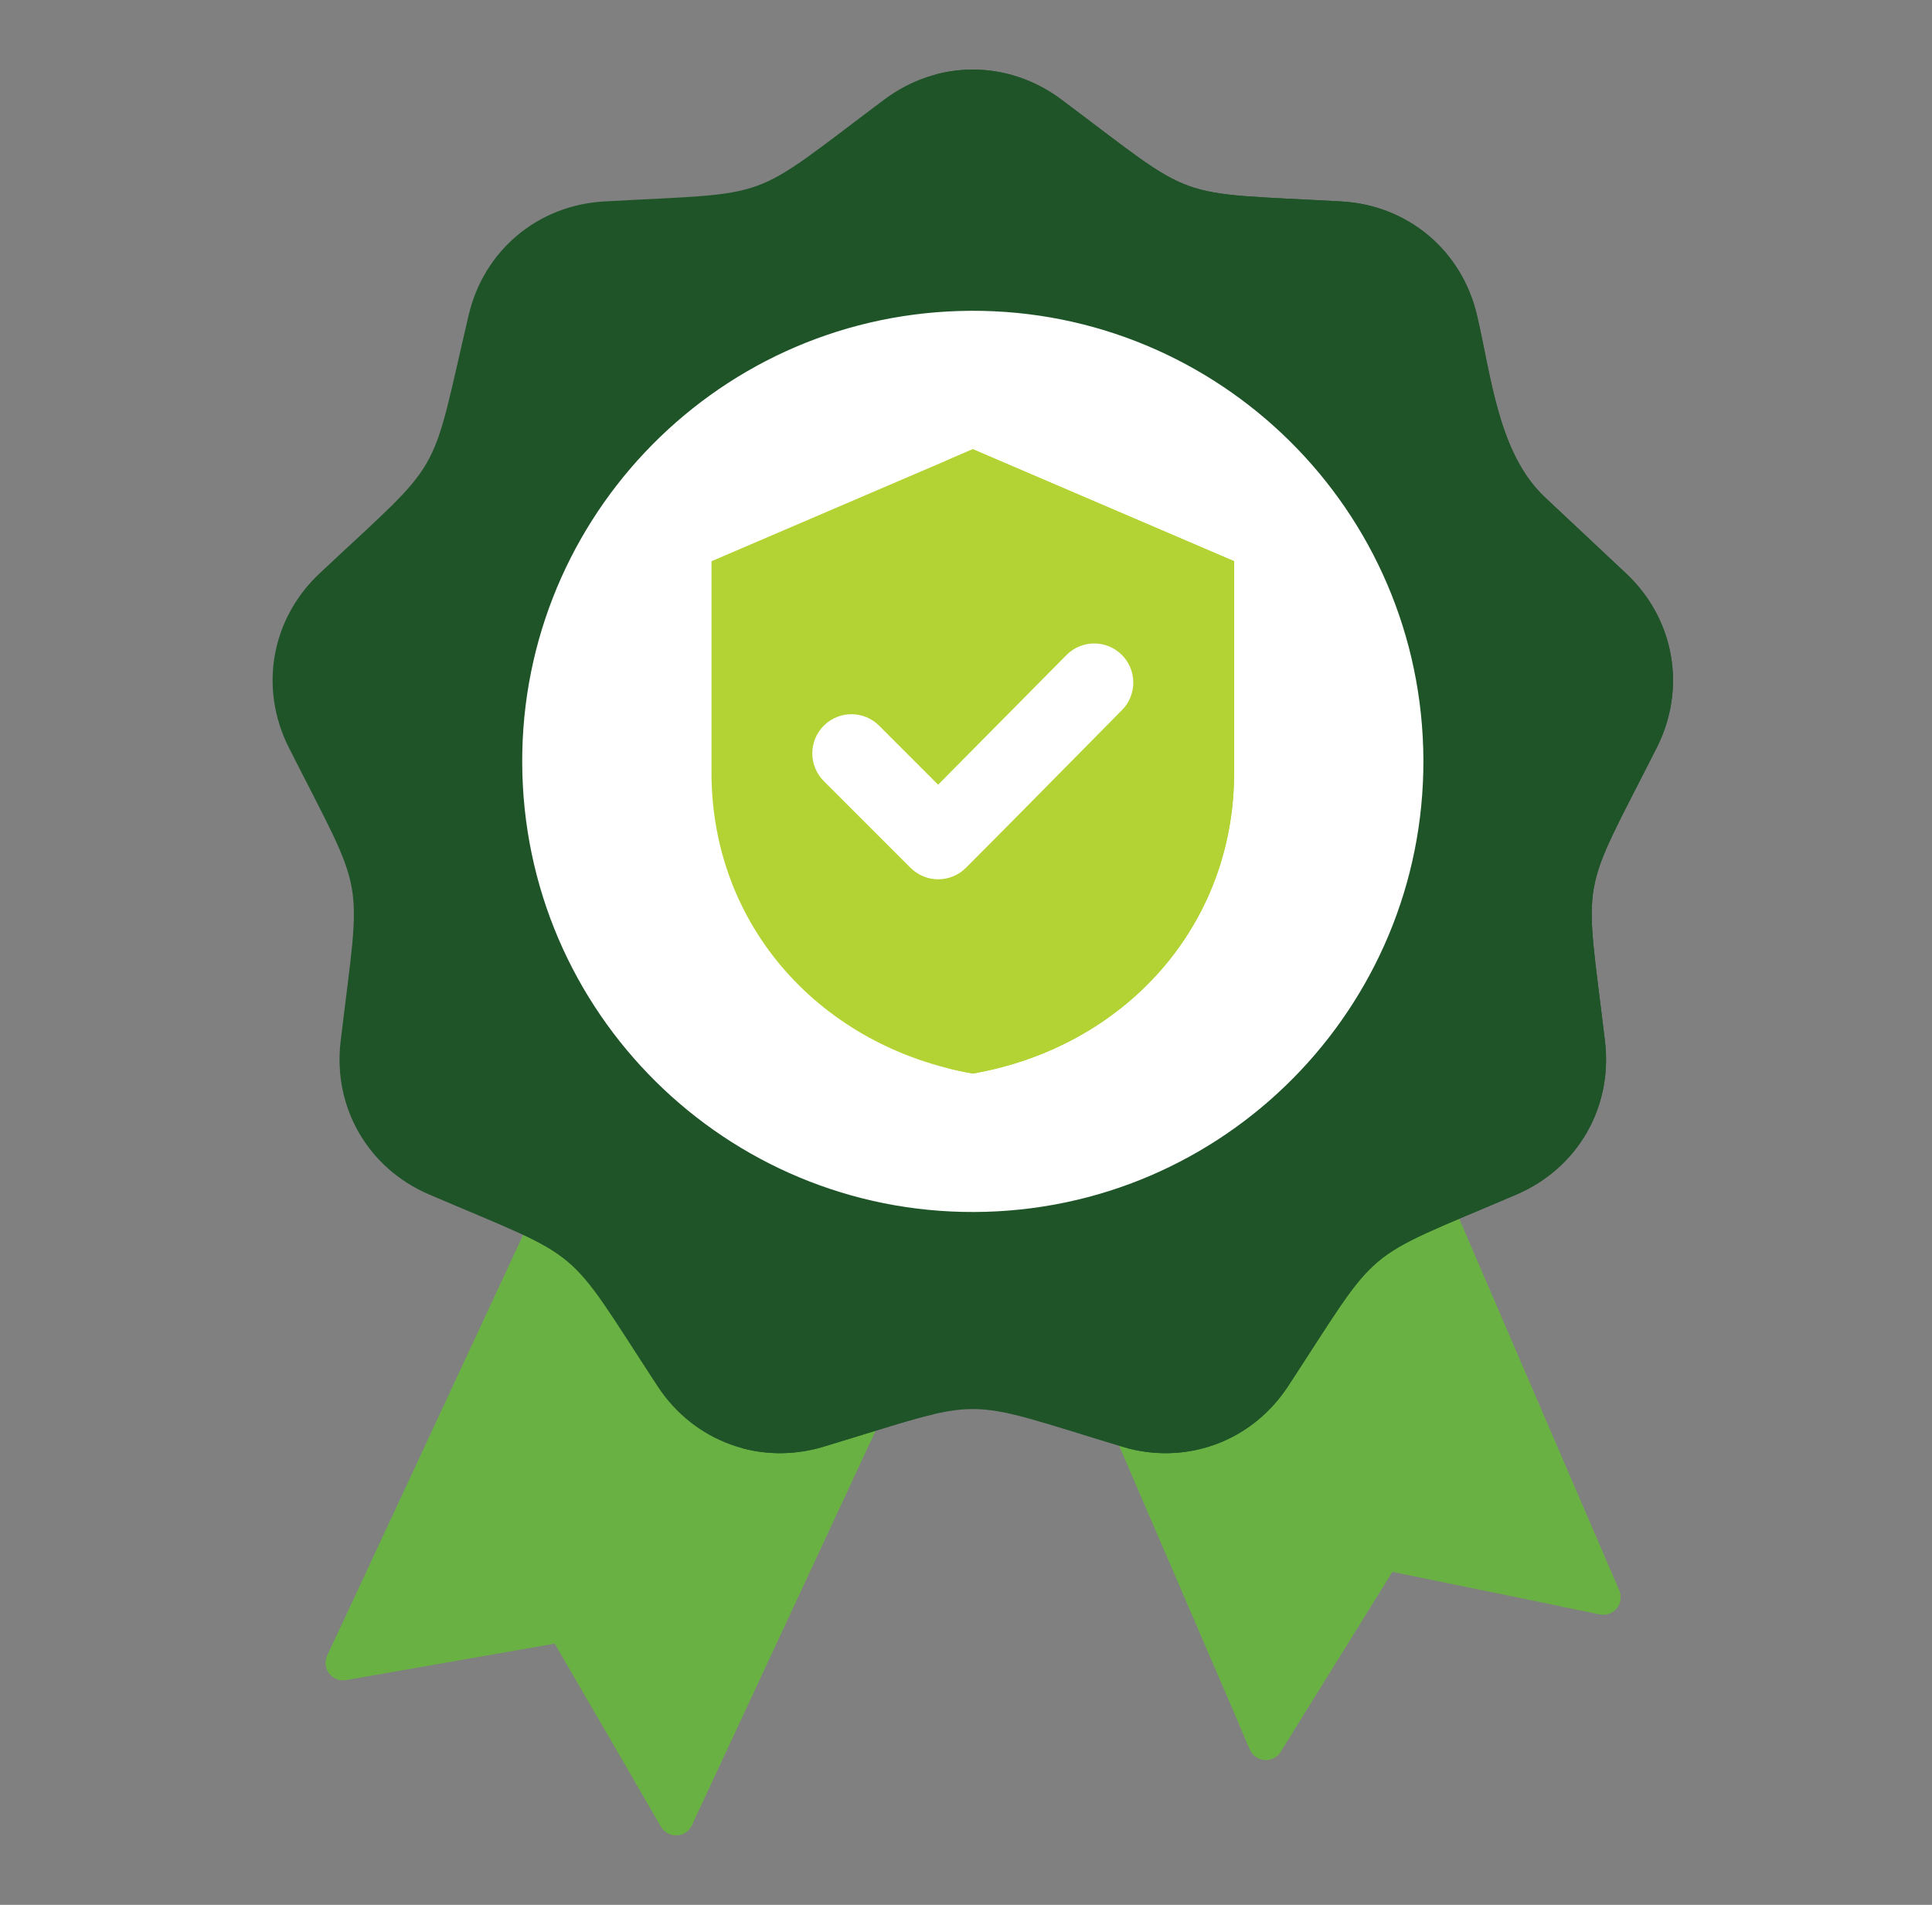
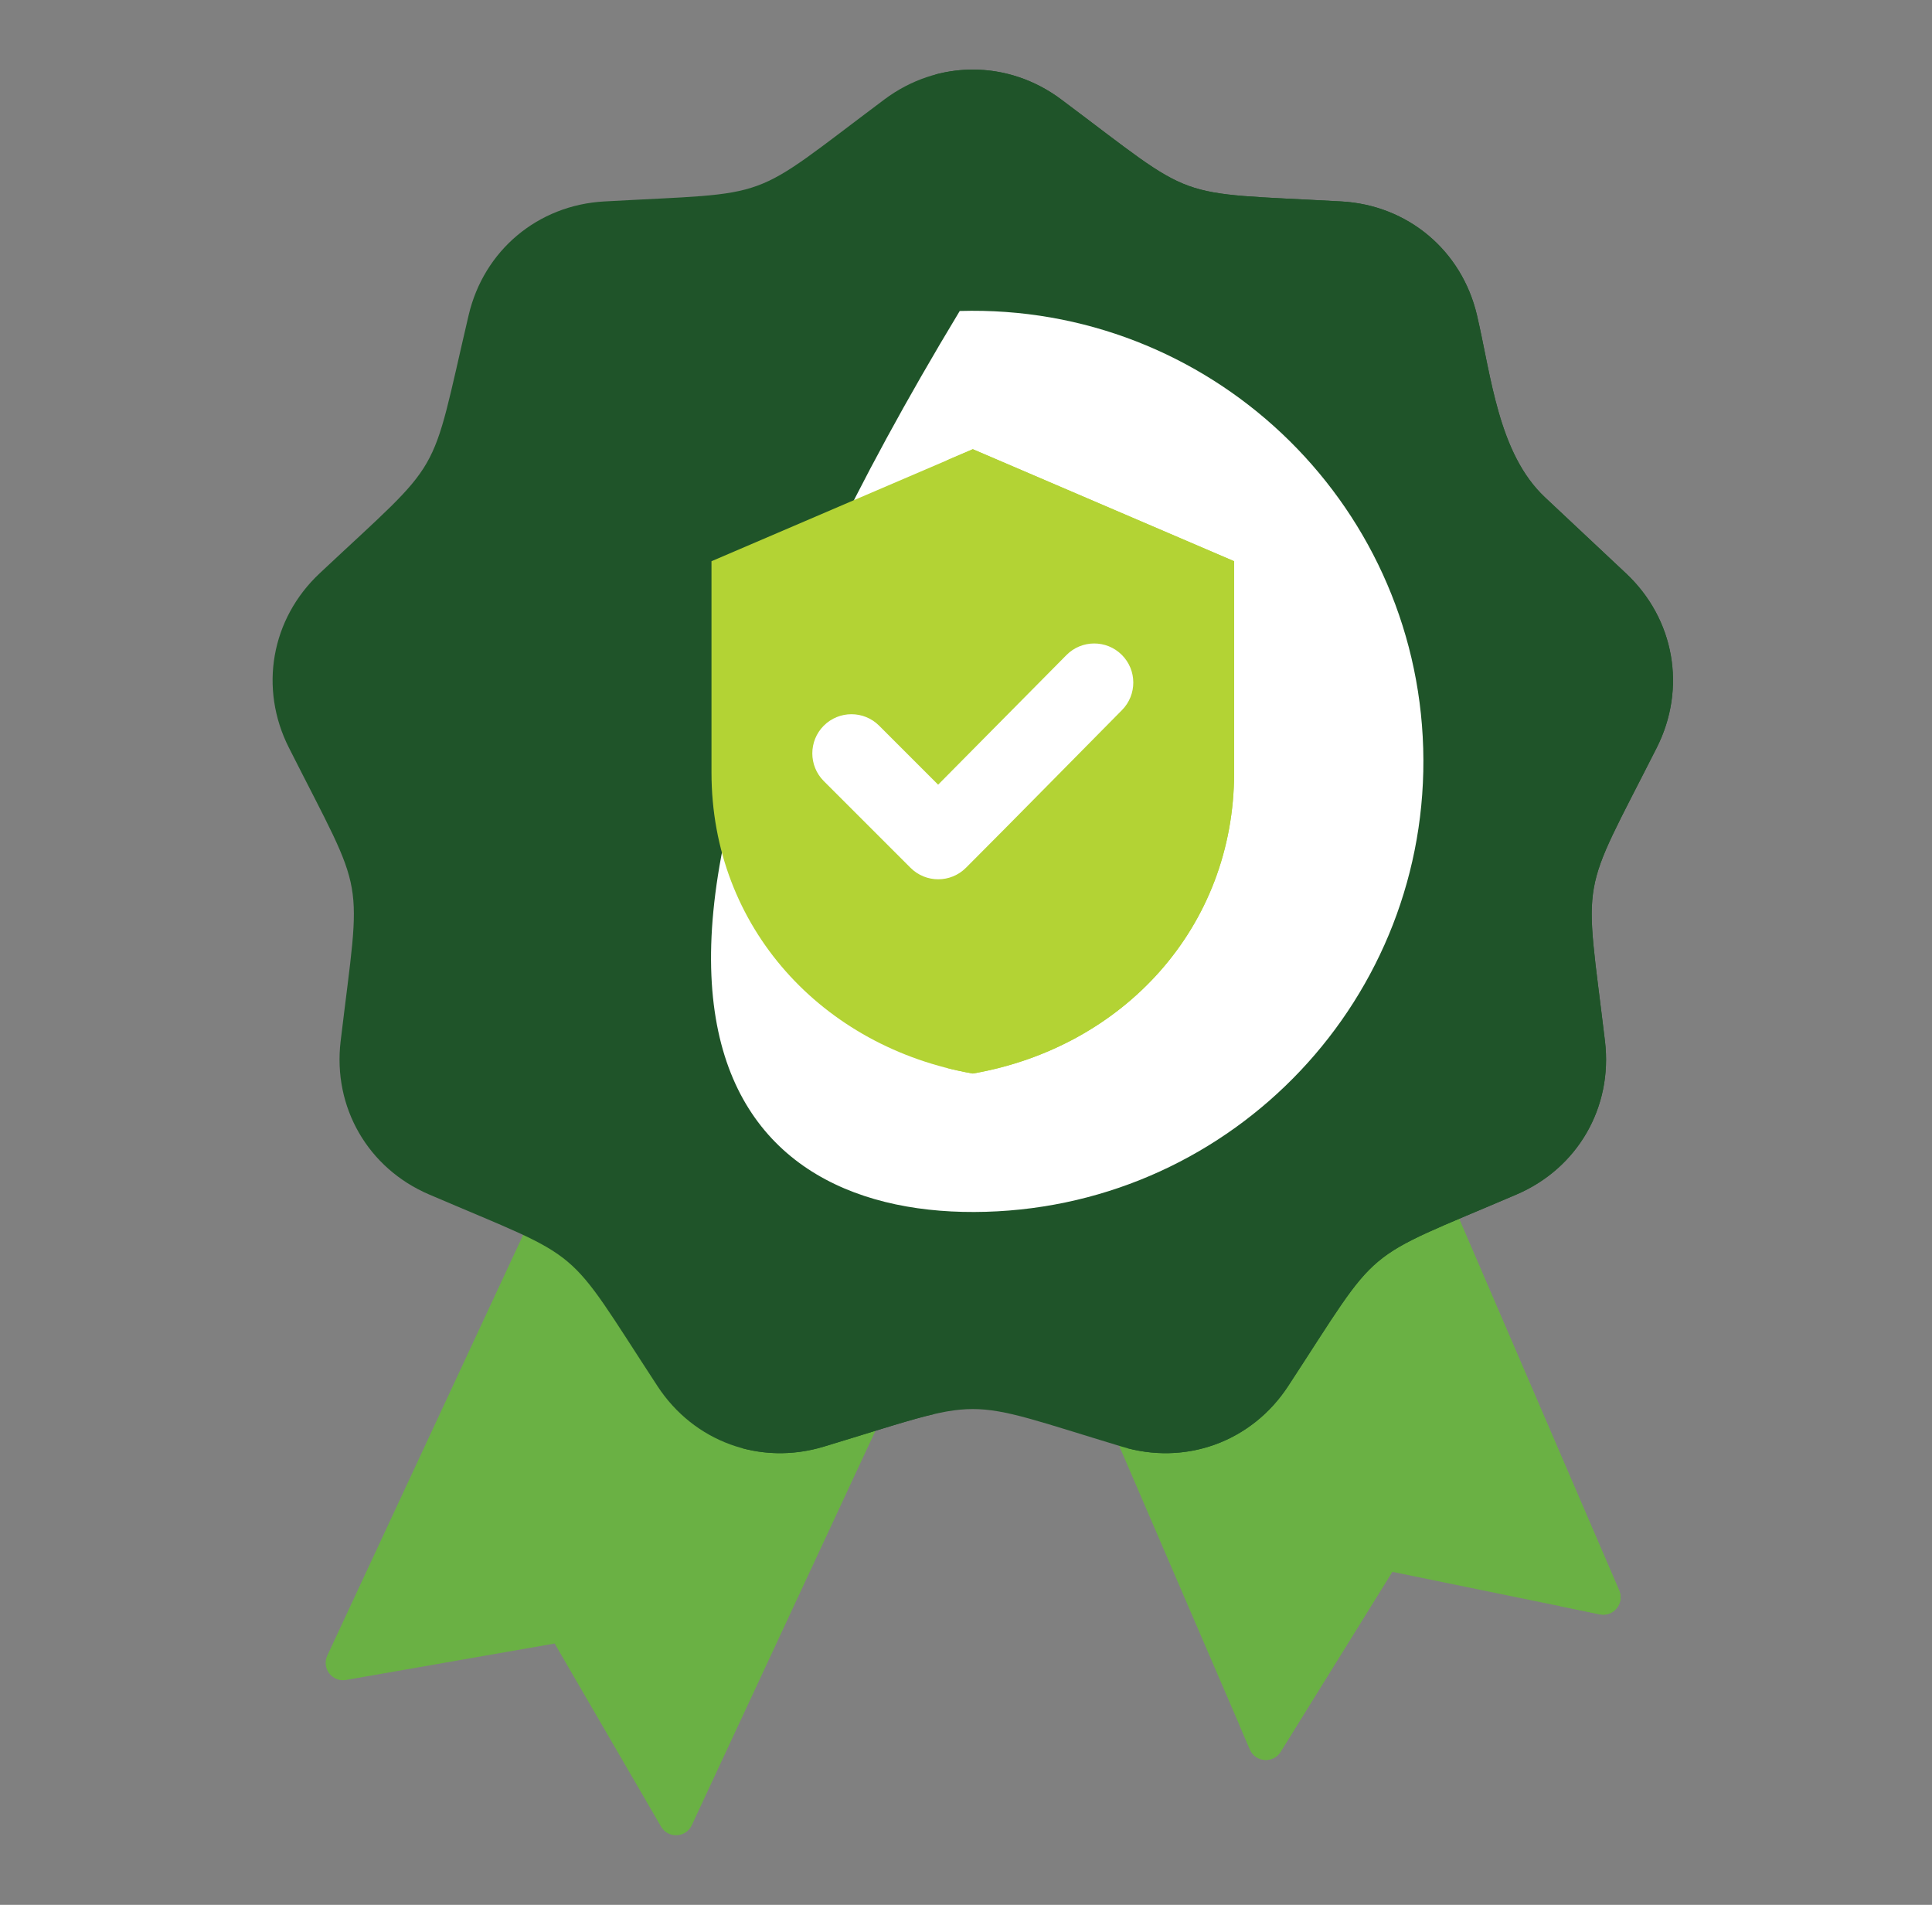
<svg xmlns="http://www.w3.org/2000/svg" width="71" height="70" viewBox="0 0 71 70" fill="none">
  <rect x="0" y="0" width="71" height="70" fill="#808080" stroke="none" />
  <path fill-rule="evenodd" clip-rule="evenodd" d="M51.43 39.703L39.578 49.532L45.934 64.29C46.139 64.764 46.79 64.812 47.062 64.374L51.165 57.762L58.789 59.323C59.295 59.427 59.707 58.92 59.503 58.446L51.43 39.703Z" fill="#6AB144" />
  <path fill-rule="evenodd" clip-rule="evenodd" d="M51.43 39.703L49.863 41.003L57.376 58.446C57.417 58.538 57.435 58.639 57.428 58.741C57.422 58.842 57.391 58.94 57.338 59.026L58.789 59.323C59.295 59.427 59.707 58.921 59.503 58.446L51.43 39.703ZM45.546 63.389L49.278 57.375L51.165 57.762L47.062 64.374C46.79 64.812 46.138 64.764 45.934 64.29L45.546 63.389Z" fill="#6AB144" />
  <path fill-rule="evenodd" clip-rule="evenodd" d="M33.945 48.77L25.423 67.073C25.205 67.541 24.552 67.571 24.293 67.125L20.383 60.397L12.718 61.736C12.209 61.825 11.811 61.307 12.029 60.838L20.458 42.735L33.945 48.77Z" fill="#6AB144" />
-   <path fill-rule="evenodd" clip-rule="evenodd" d="M33.946 48.77L25.424 67.073C25.206 67.541 24.553 67.571 24.294 67.125L20.384 60.397L12.719 61.736C12.209 61.825 11.812 61.307 12.03 60.838L12.549 59.725L19.308 58.544L23.218 65.272C23.477 65.719 24.13 65.689 24.348 65.221L32.341 48.052L33.946 48.77Z" fill="#6AB144" />
  <path fill-rule="evenodd" clip-rule="evenodd" d="M39.001 3.656C44.097 7.47 42.941 7.05 49.296 7.403C51.737 7.539 53.72 9.203 54.278 11.583C54.804 13.831 55.062 16.666 56.778 18.277L59.755 21.071C61.538 22.744 61.987 25.293 60.885 27.475C58.013 33.155 58.227 31.944 58.982 38.264C59.272 40.692 57.978 42.933 55.731 43.895C49.88 46.401 50.822 45.611 47.338 50.938C46 52.984 43.568 53.869 41.228 53.162C35.135 51.32 36.365 51.32 30.272 53.162C27.932 53.869 25.5 52.984 24.162 50.938C20.678 45.611 21.62 46.401 15.769 43.895C13.522 42.933 12.228 40.692 12.518 38.264C13.273 31.944 13.487 33.155 10.616 27.475C9.513 25.293 9.962 22.744 11.745 21.071C16.386 16.715 15.771 17.78 17.222 11.583C17.78 9.203 19.762 7.539 22.204 7.403C28.559 7.05 27.403 7.471 32.499 3.656C34.456 2.191 37.044 2.191 39.001 3.656Z" fill="#1F5429" />
  <path fill-rule="evenodd" clip-rule="evenodd" d="M39.001 3.656C44.097 7.47 42.941 7.05 49.296 7.403C51.737 7.539 53.72 9.203 54.278 11.583C54.804 13.831 55.062 16.666 56.778 18.277L59.755 21.071C61.538 22.744 61.987 25.293 60.885 27.475C58.013 33.155 58.227 31.944 58.982 38.264C59.272 40.692 57.978 42.933 55.731 43.896C49.88 46.401 50.822 45.611 47.338 50.938C46.04 52.924 43.711 53.816 41.435 53.22C42.682 52.885 43.793 52.099 44.552 50.938C48.035 45.611 47.093 46.401 52.944 43.896C55.192 42.933 56.486 40.692 56.196 38.264C55.44 31.944 55.227 33.155 58.098 27.475C59.201 25.293 58.752 22.744 56.969 21.071L53.992 18.277C52.275 16.666 52.018 13.831 51.491 11.583C50.933 9.203 48.951 7.539 46.51 7.403C40.155 7.05 41.31 7.47 36.215 3.656C35.639 3.226 35.009 2.922 34.357 2.744C35.923 2.318 37.62 2.622 39.001 3.656ZM34.356 51.959C33.426 52.17 32.226 52.571 30.272 53.162C29.259 53.468 28.229 53.475 27.278 53.22C27.347 53.202 27.416 53.182 27.485 53.162C31.625 51.911 32.385 51.51 34.356 51.959Z" fill="#1F5429" />
-   <path d="M36.23 44.532C45.371 44.267 52.567 36.641 52.302 27.5C52.037 18.359 44.411 11.163 35.27 11.428C26.129 11.693 18.933 19.319 19.198 28.46C19.463 37.601 27.089 44.797 36.23 44.532Z" fill="white" />
+   <path d="M36.23 44.532C45.371 44.267 52.567 36.641 52.302 27.5C52.037 18.359 44.411 11.163 35.27 11.428C19.463 37.601 27.089 44.797 36.23 44.532Z" fill="white" />
  <path fill-rule="evenodd" clip-rule="evenodd" d="M35.75 16.508L45.354 20.624V28.389C45.354 34.089 41.273 38.489 35.75 39.451C30.228 38.489 26.147 34.089 26.147 28.389V20.624L35.75 16.508Z" fill="#B3D334" />
  <path fill-rule="evenodd" clip-rule="evenodd" d="M35.75 16.508L45.353 20.624V28.389C45.353 34.089 41.272 38.489 35.75 39.451C35.43 39.395 35.111 39.327 34.796 39.247C39.828 37.969 43.446 33.755 43.446 28.389V20.624L34.796 16.917L35.75 16.508Z" fill="#B3D334" />
  <path fill-rule="evenodd" clip-rule="evenodd" d="M34.476 28.836L39.193 24.071C39.752 23.507 40.663 23.506 41.225 24.065C41.787 24.624 41.789 25.533 41.231 26.096C39.318 28.026 37.418 29.969 35.497 31.891C34.935 32.453 34.023 32.453 33.462 31.891L30.273 28.703C29.712 28.141 29.712 27.23 30.273 26.668C30.835 26.106 31.747 26.106 32.308 26.668L34.476 28.836Z" fill="white" />
</svg>